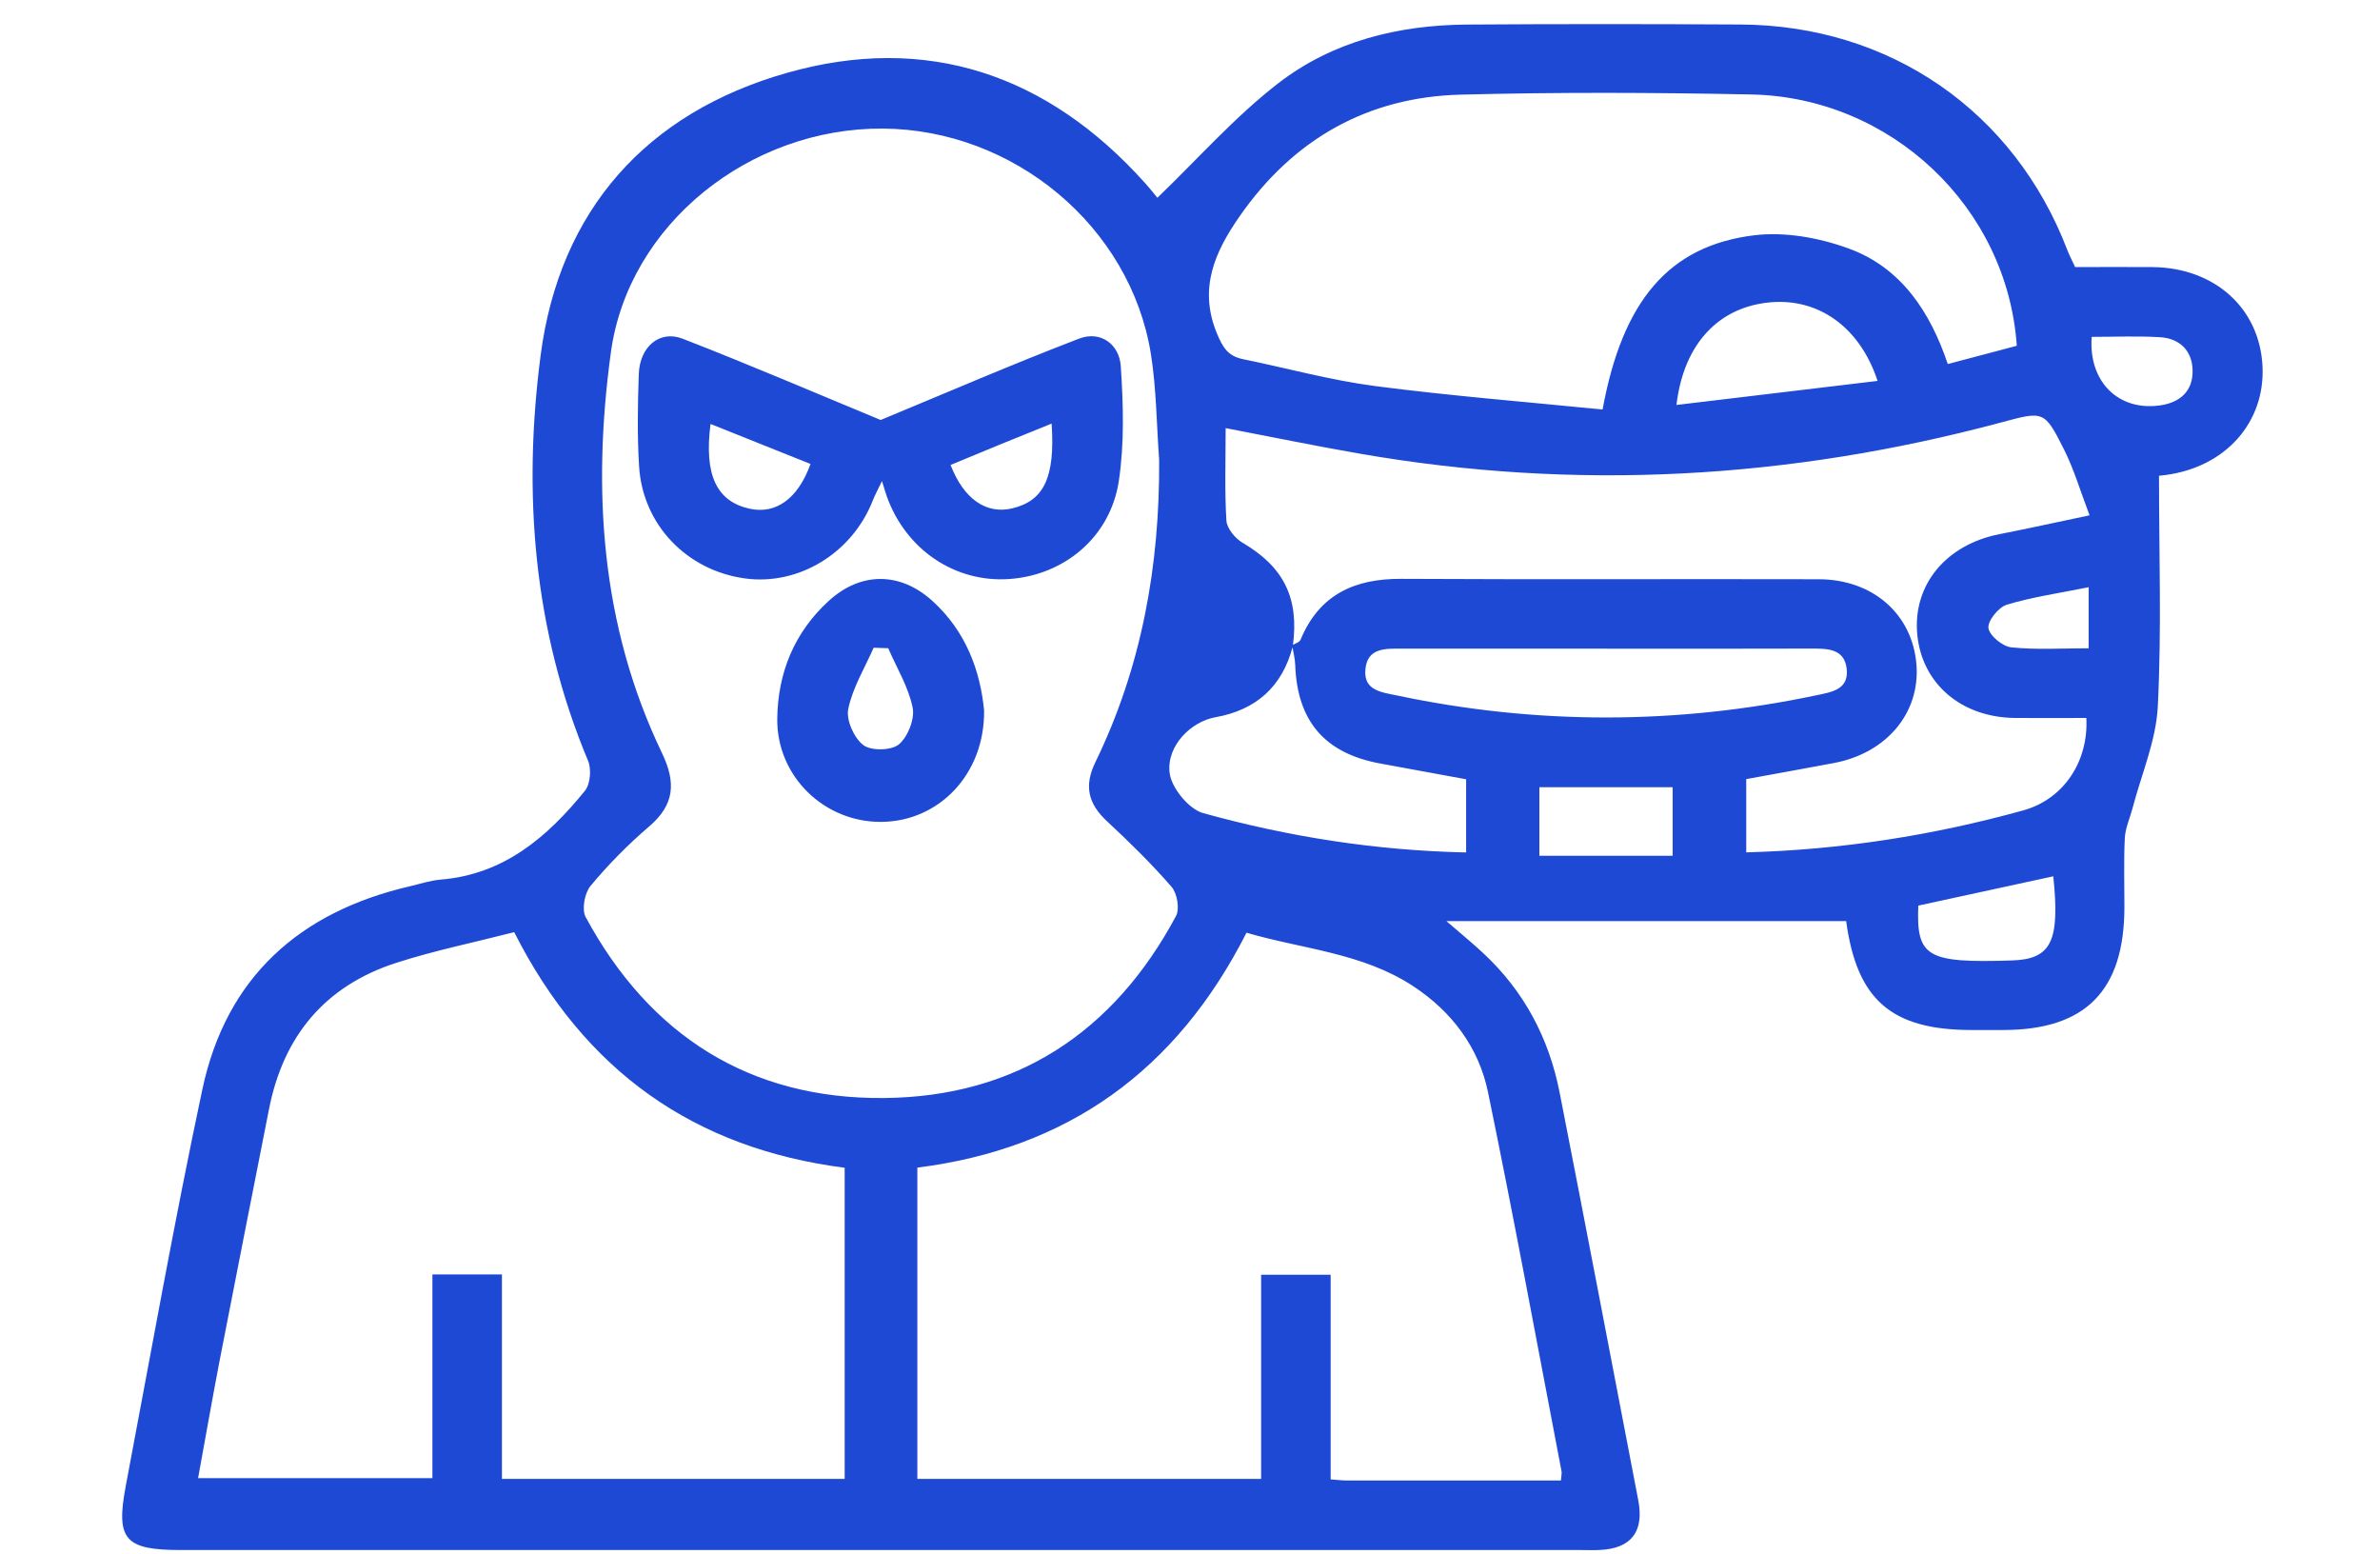
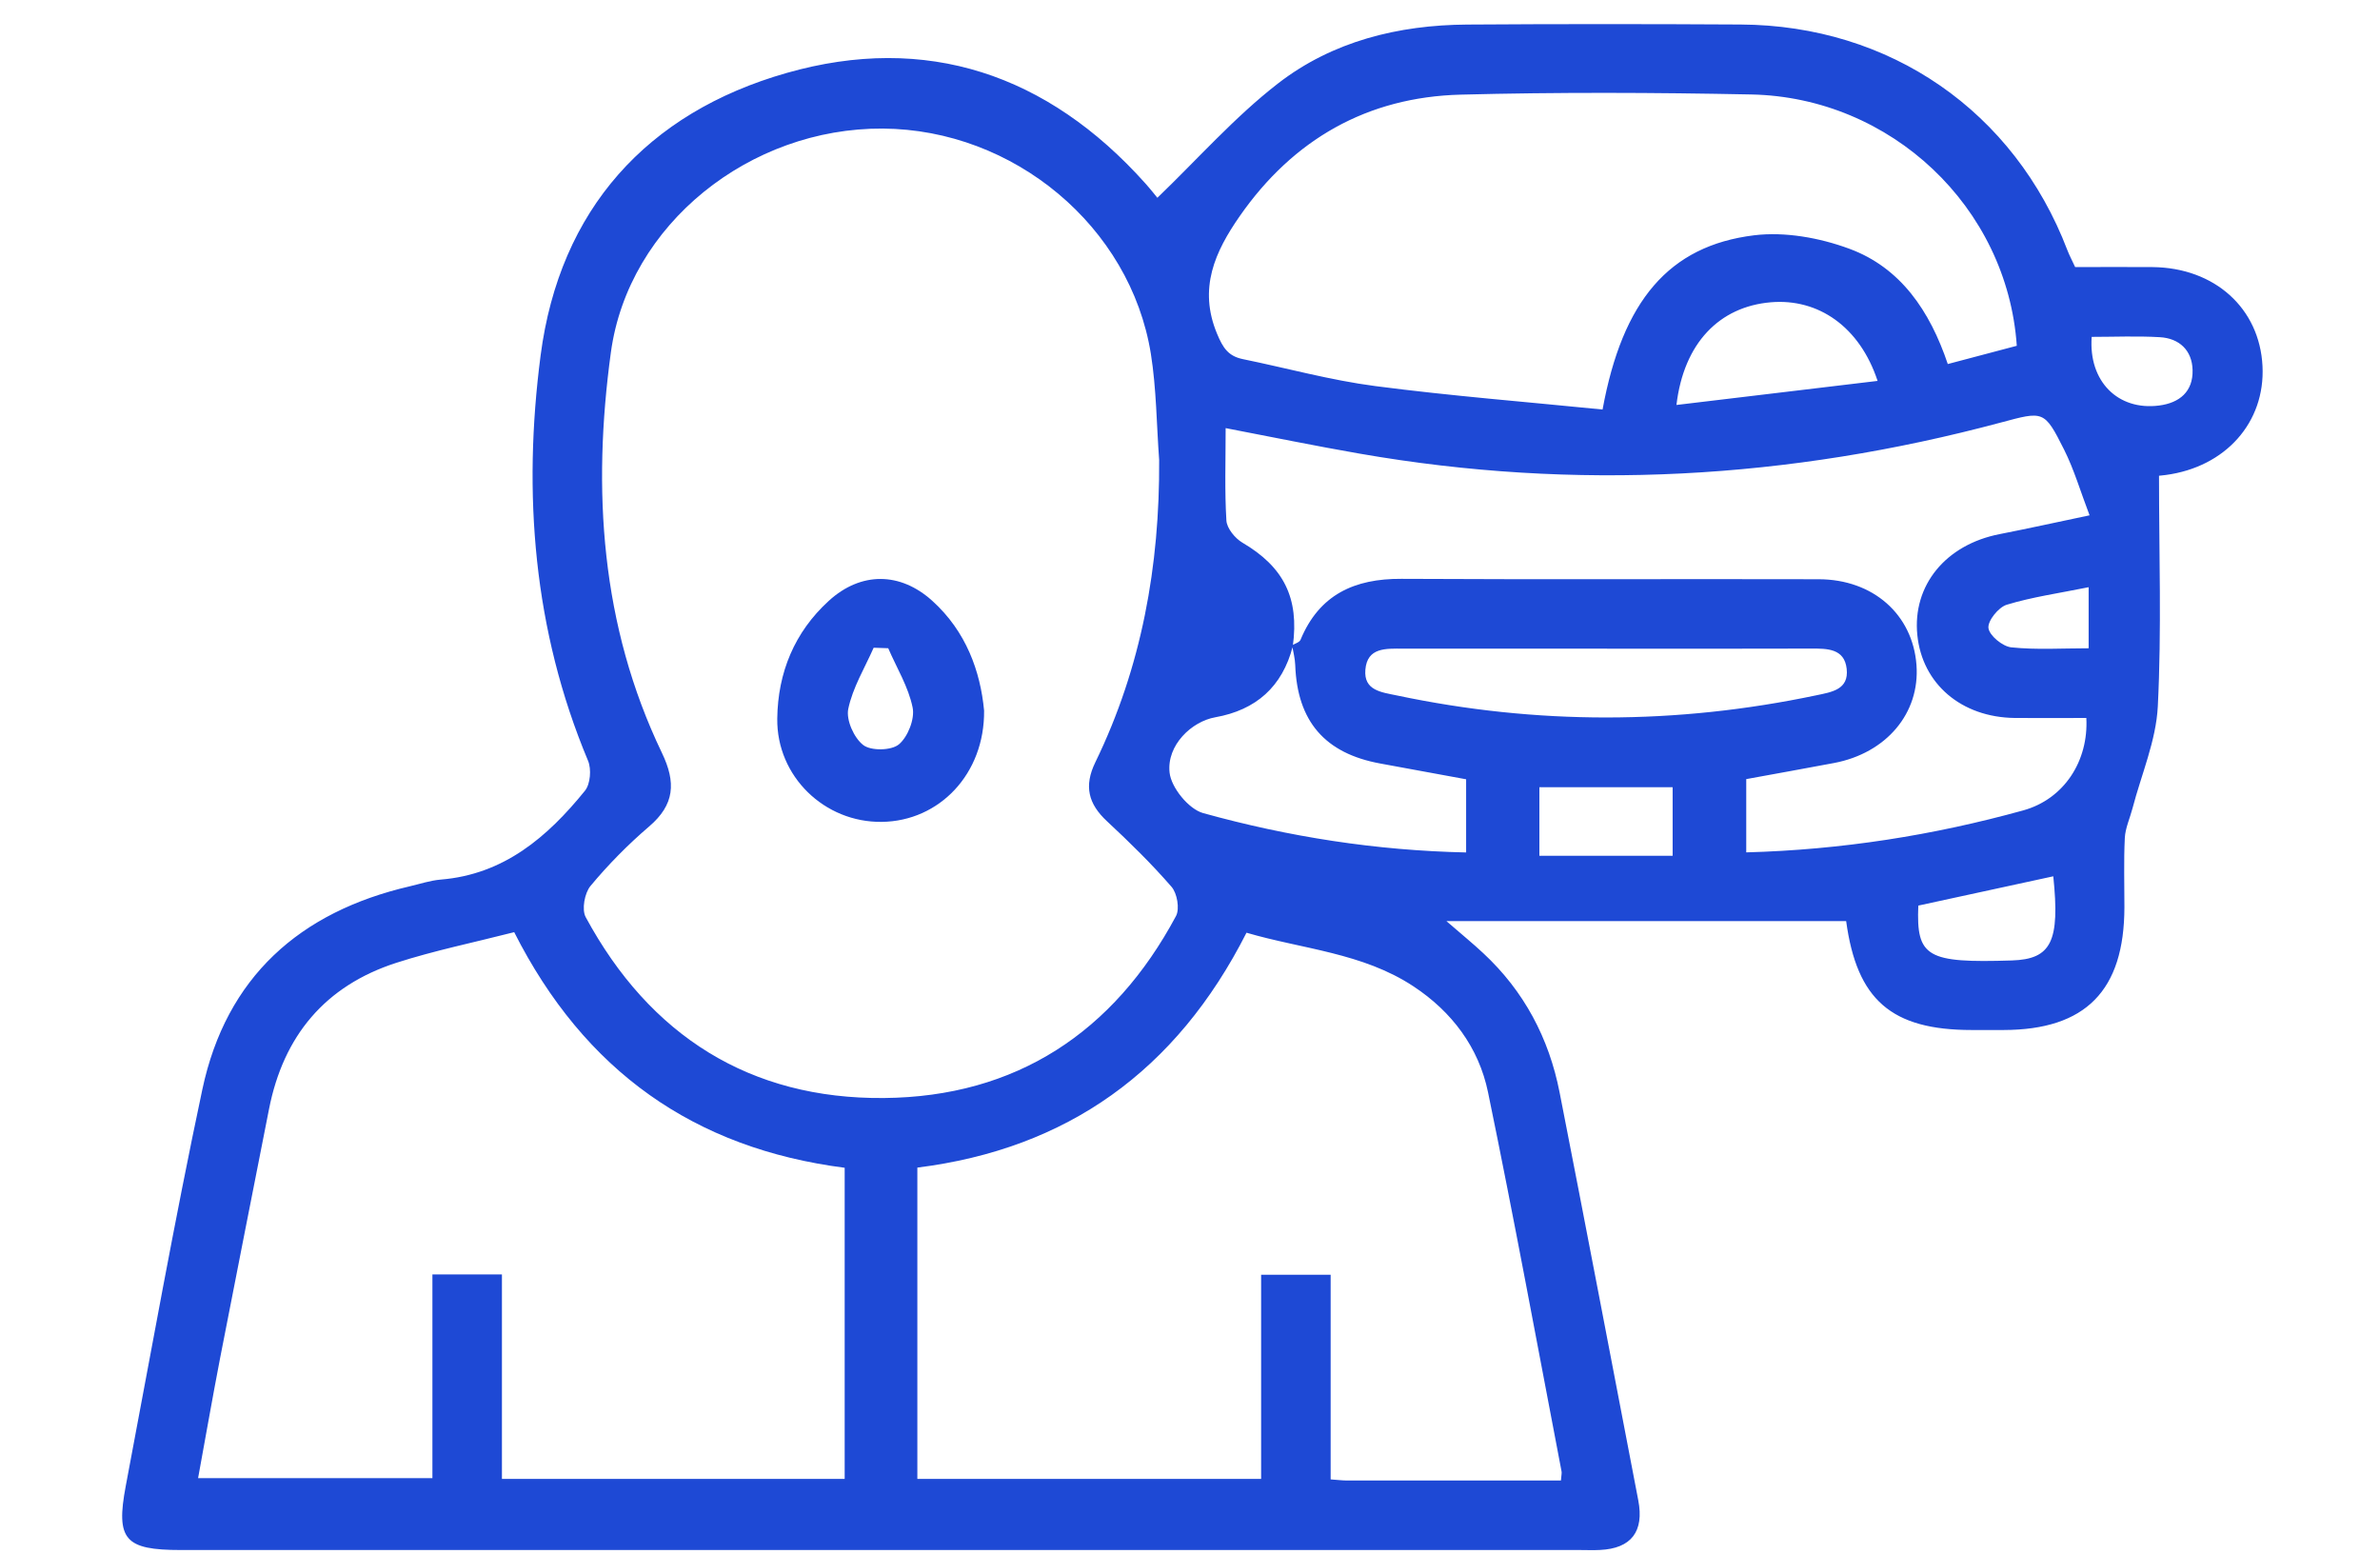
<svg xmlns="http://www.w3.org/2000/svg" width="95" height="62" viewBox="0 0 95 62" fill="none">
  <g clip-path="url(#clip0_2003_10647)">
    <path d="M46.197 7.894C47.818 6.335 49.287 4.667 51.011 3.332C53.187 1.647 55.812 0.999 58.559 0.98C62.198 0.955 65.837 0.957 69.475 0.978C75.447 1.01 80.405 4.446 82.522 9.985C82.603 10.197 82.713 10.398 82.832 10.659C83.862 10.659 84.894 10.649 85.926 10.659C88.402 10.684 90.195 12.303 90.31 14.609C90.422 16.855 88.834 18.64 86.444 18.956C86.294 18.976 86.145 18.988 86.179 18.986C86.179 22.087 86.285 25.145 86.131 28.191C86.062 29.559 85.476 30.901 85.122 32.255C85.019 32.651 84.835 33.041 84.814 33.44C84.768 34.36 84.8 35.282 84.798 36.205C84.793 39.532 83.251 41.1 79.971 41.105C79.55 41.105 79.127 41.105 78.707 41.105C75.491 41.105 74.118 39.897 73.691 36.758H57.734C58.368 37.307 58.801 37.66 59.205 38.038C60.833 39.551 61.828 41.428 62.253 43.596C63.317 49.017 64.349 54.446 65.393 59.872C65.634 61.121 65.112 61.797 63.862 61.855C63.596 61.869 63.327 61.857 63.058 61.857C44.444 61.857 25.832 61.857 7.217 61.857C4.986 61.857 4.615 61.447 5.02 59.3C6.02 54.021 6.96 48.729 8.077 43.476C9.029 38.997 11.96 36.389 16.357 35.37C16.766 35.275 17.175 35.137 17.591 35.102C20.113 34.897 21.853 33.403 23.349 31.556C23.565 31.291 23.613 30.693 23.473 30.361C21.287 25.147 20.862 19.684 21.579 14.184C22.338 8.364 25.827 4.501 31.394 2.913C36.975 1.321 41.816 2.963 45.708 7.308C45.931 7.557 46.138 7.822 46.195 7.889L46.197 7.894ZM51.574 25.754C51.689 25.682 51.868 25.636 51.912 25.532C52.661 23.727 54.065 23.09 55.937 23.1C61.49 23.13 67.043 23.102 72.594 23.116C74.771 23.12 76.346 24.525 76.498 26.536C76.642 28.459 75.298 30.057 73.199 30.451C72.041 30.668 70.882 30.878 69.703 31.092V34.016C73.509 33.913 77.169 33.334 80.755 32.342C82.394 31.89 83.37 30.364 83.278 28.652C82.329 28.652 81.375 28.662 80.421 28.652C78.29 28.627 76.727 27.29 76.532 25.343C76.332 23.36 77.665 21.734 79.819 21.315C80.936 21.096 82.049 20.851 83.407 20.565C83.042 19.608 82.789 18.737 82.389 17.941C81.596 16.361 81.568 16.407 79.858 16.864C71.418 19.124 62.885 19.606 54.263 18.102C52.514 17.798 50.774 17.441 48.923 17.085C48.923 18.402 48.88 19.592 48.953 20.775C48.974 21.086 49.298 21.483 49.592 21.656C51.238 22.622 51.866 23.858 51.604 25.786C51.188 27.41 50.13 28.337 48.507 28.625C47.563 28.793 46.565 29.739 46.685 30.832C46.749 31.431 47.448 32.289 48.022 32.448C51.438 33.396 54.932 33.943 58.522 34.019V31.099C57.339 30.882 56.219 30.675 55.097 30.47C52.882 30.066 51.781 28.784 51.7 26.536C51.691 26.275 51.62 26.014 51.576 25.756L51.574 25.754ZM46.269 18.356C46.165 16.942 46.16 15.515 45.938 14.12C45.119 9.035 40.465 5.163 35.233 5.131C29.942 5.099 25.085 8.938 24.384 14.062C23.636 19.532 23.977 24.956 26.42 30.043C26.99 31.228 26.93 32.112 25.91 32.983C25.069 33.703 24.28 34.503 23.572 35.354C23.335 35.638 23.213 36.297 23.379 36.601C25.935 41.331 29.937 43.868 35.288 43.819C40.547 43.771 44.453 41.207 46.942 36.555C47.094 36.269 46.988 35.651 46.765 35.393C45.963 34.468 45.083 33.608 44.186 32.773C43.439 32.079 43.26 31.367 43.722 30.419C45.572 26.616 46.294 22.572 46.269 18.354V18.356ZM20.522 37.201C18.91 37.614 17.336 37.934 15.814 38.425C12.98 39.341 11.311 41.338 10.737 44.267C10.088 47.578 9.426 50.89 8.785 54.201C8.477 55.797 8.199 57.397 7.907 58.988H17.26V50.86H20.035V59.018H33.716V46.603C27.71 45.83 23.331 42.745 20.524 37.199L20.522 37.201ZM62.306 59.083C62.322 58.873 62.345 58.792 62.331 58.721C61.364 53.675 60.435 48.62 59.396 43.589C59.028 41.804 57.955 40.374 56.419 39.362C54.385 38.02 51.983 37.877 49.755 37.222C46.947 42.758 42.572 45.849 36.617 46.596V59.018H50.339V50.873H53.114V59.039C53.378 59.057 53.562 59.081 53.746 59.083C56.573 59.085 59.403 59.083 62.304 59.083H62.306ZM80.502 13.797C80.12 8.26 75.475 3.881 69.903 3.77C66.037 3.692 62.166 3.676 58.3 3.777C54.578 3.874 51.62 5.56 49.484 8.627C48.503 10.038 47.822 11.505 48.581 13.322C48.818 13.892 49.034 14.214 49.611 14.332C51.371 14.692 53.116 15.176 54.893 15.407C57.916 15.801 60.957 16.041 63.968 16.343C64.763 12.005 66.616 9.808 70.016 9.39C71.248 9.24 72.629 9.489 73.808 9.923C75.863 10.677 77.033 12.406 77.748 14.528C78.707 14.274 79.58 14.044 80.504 13.799L80.502 13.797ZM64.142 25.885C61.426 25.885 58.709 25.888 55.992 25.885C55.325 25.885 54.573 25.83 54.5 26.727C54.431 27.555 55.134 27.624 55.755 27.753C61.338 28.931 66.917 28.922 72.498 27.748C73.128 27.617 73.804 27.516 73.712 26.69C73.622 25.881 72.939 25.881 72.298 25.883C69.581 25.892 66.864 25.888 64.147 25.888L64.142 25.885ZM66.919 16.161C69.673 15.831 72.282 15.52 74.946 15.201C74.233 13.038 72.578 11.902 70.684 12.063C68.632 12.238 67.209 13.689 66.917 16.163L66.919 16.161ZM66.765 34.152V31.417H61.446V34.152H66.765ZM81.959 34.971C80.155 35.363 78.35 35.755 76.571 36.14C76.486 38.197 76.914 38.437 80.306 38.329C81.881 38.278 82.228 37.575 81.959 34.971ZM83.492 13.442C83.359 15.218 84.54 16.394 86.179 16.184C87.007 16.078 87.54 15.621 87.519 14.77C87.501 13.982 86.991 13.5 86.209 13.456C85.303 13.403 84.396 13.444 83.492 13.444V13.442ZM83.37 23.434C82.182 23.674 81.118 23.824 80.102 24.133C79.773 24.232 79.334 24.778 79.371 25.064C79.41 25.366 79.936 25.798 80.283 25.834C81.292 25.938 82.32 25.871 83.37 25.871V23.434Z" fill="#1E49D5" />
-     <path d="M35.15 16.761C37.775 15.674 40.402 14.538 43.073 13.514C43.928 13.186 44.68 13.737 44.737 14.614C44.839 16.138 44.885 17.704 44.657 19.205C44.315 21.442 42.476 22.952 40.29 23.107C38.129 23.259 36.175 21.949 35.405 19.83C35.355 19.689 35.313 19.544 35.205 19.198C35.033 19.56 34.922 19.758 34.84 19.968C34.021 22.069 31.884 23.377 29.737 23.084C27.418 22.768 25.654 20.944 25.51 18.612C25.434 17.388 25.454 16.154 25.498 14.925C25.537 13.841 26.323 13.161 27.243 13.516C29.909 14.549 32.539 15.681 35.145 16.758L35.15 16.761ZM32.35 18.515C30.98 17.967 29.682 17.448 28.362 16.92C28.098 18.958 28.606 20.017 29.93 20.303C30.964 20.526 31.849 19.915 32.353 18.515H32.35ZM41.977 16.904C41.216 17.213 40.549 17.48 39.885 17.752C39.235 18.017 38.586 18.29 37.943 18.555C38.474 19.931 39.379 20.529 40.398 20.289C41.664 19.989 42.122 19.064 41.977 16.904Z" fill="#1E49D5" />
    <path d="M39.281 28.355C39.309 30.885 37.493 32.769 35.201 32.799C32.912 32.829 30.995 30.984 31.025 28.676C31.048 26.843 31.712 25.226 33.084 23.976C34.365 22.809 35.935 22.819 37.217 23.981C38.566 25.201 39.134 26.794 39.281 28.358V28.355ZM35.454 25.869L34.873 25.849C34.516 26.658 34.036 27.442 33.859 28.291C33.767 28.729 34.087 29.448 34.457 29.732C34.767 29.972 35.578 29.956 35.879 29.707C36.238 29.407 36.521 28.692 36.429 28.238C36.263 27.417 35.794 26.656 35.454 25.869Z" fill="#1E49D5" />
  </g>
  <defs>
    <clipPath id="clip0_2003_10647">
      <rect width="93.851" height="60.9" fill="white" transform="translate(0.671 0.962)" />
    </clipPath>
  </defs>
</svg>